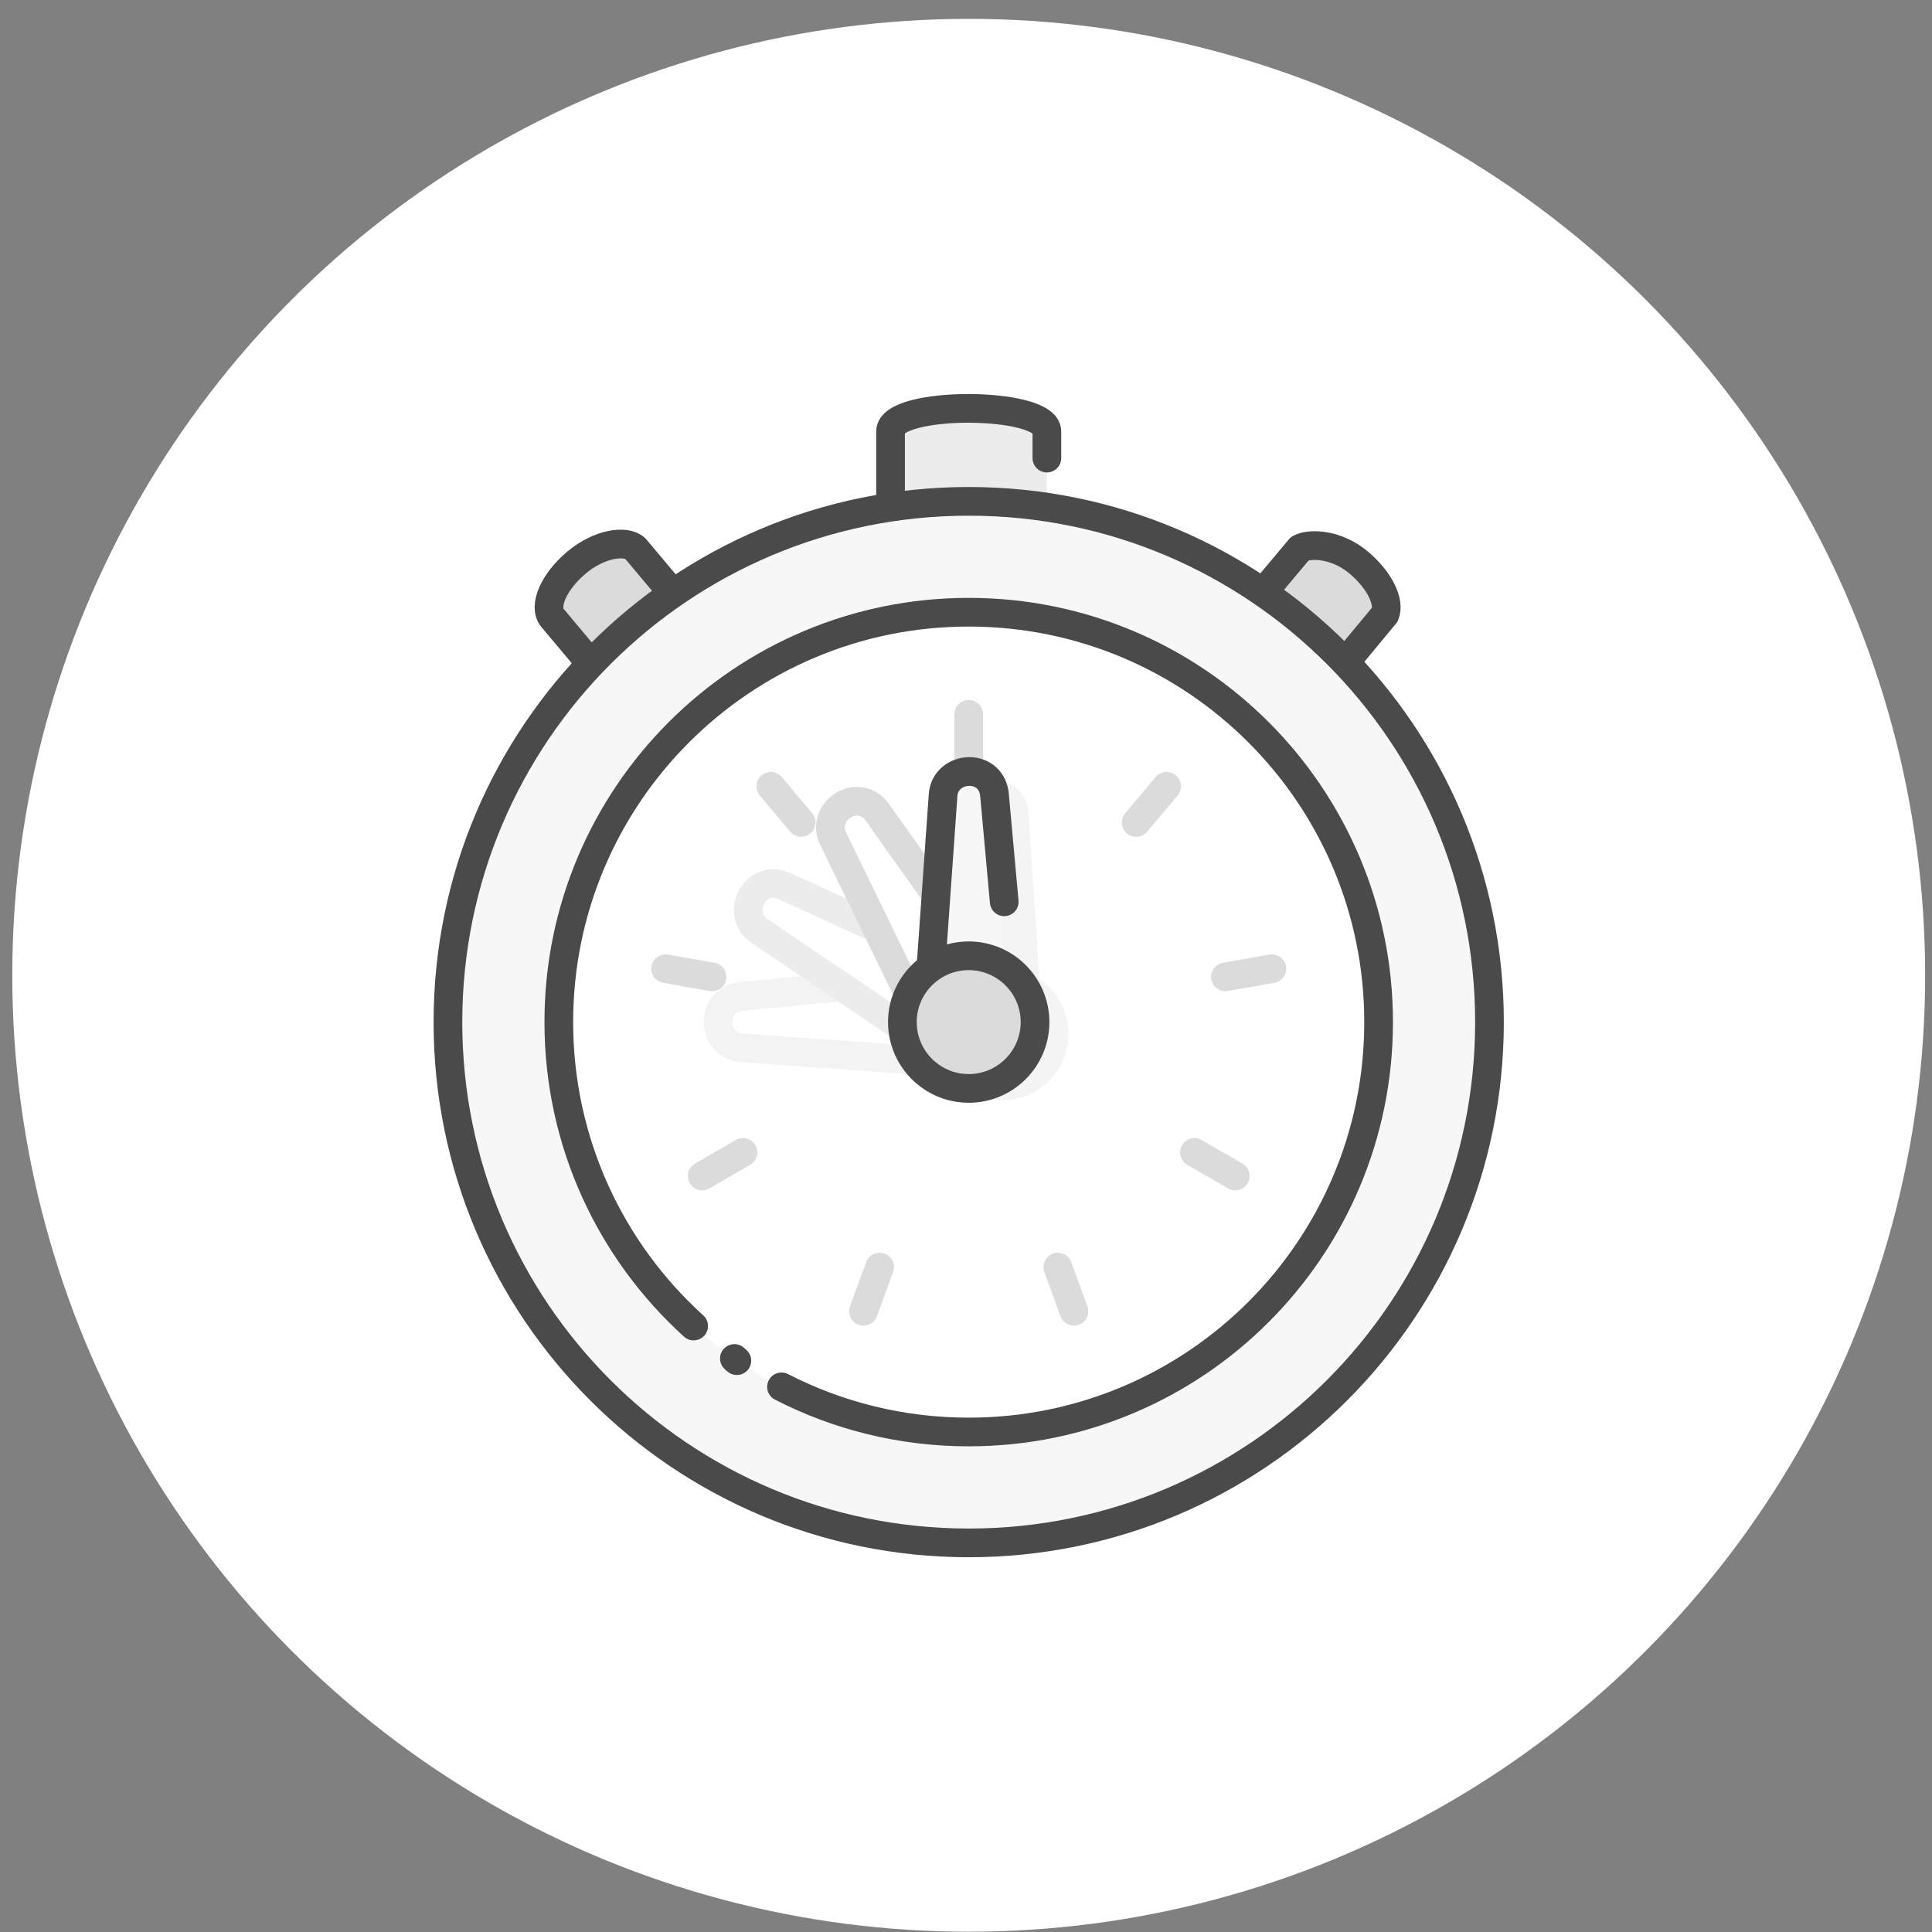
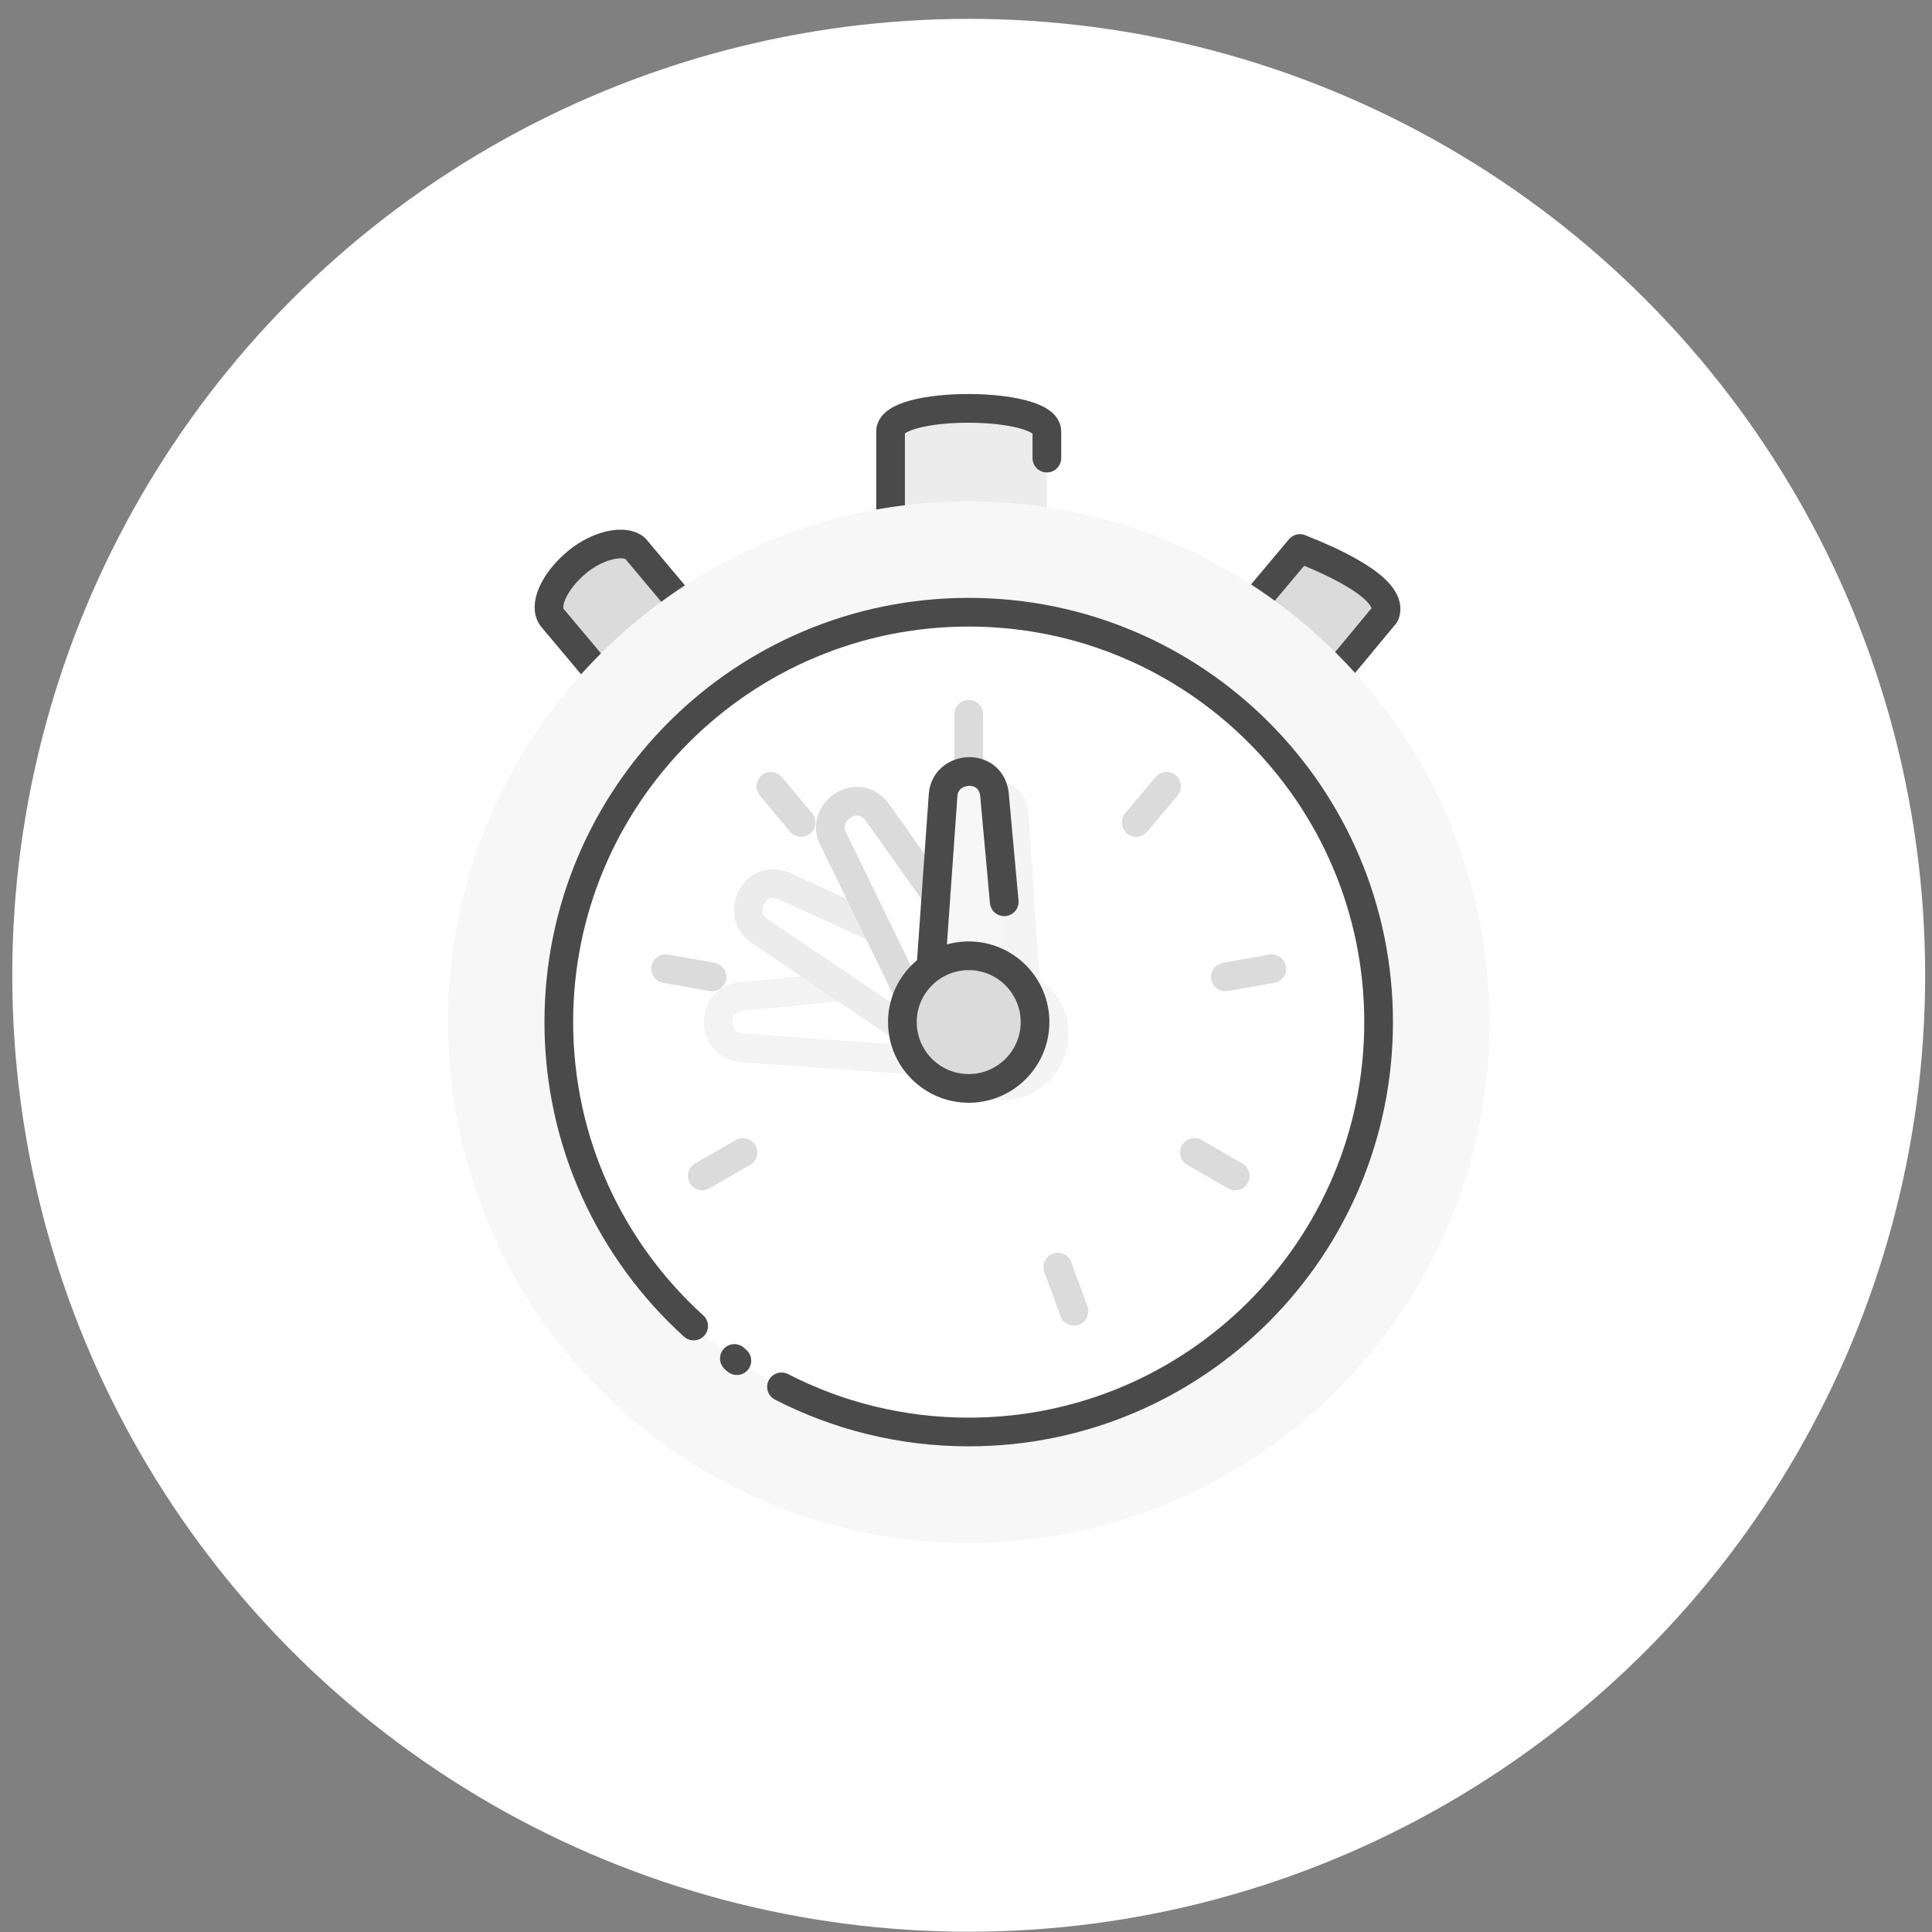
<svg xmlns="http://www.w3.org/2000/svg" width="101" height="101" viewBox="0 0 101 101" fill="none">
  <rect x="0" y="0" width="101" height="101" fill="#808080" stroke="none" />
  <circle cx="50.642" cy="50.986" r="50" fill="white" />
  <path d="M46.556 23.192C46.556 22.151 48.388 21.314 50.642 21.314C52.896 21.314 54.728 22.157 54.728 23.192V30.548H46.556V23.192Z" fill="#ECECEC" />
  <path d="M67.956 28.676C68.458 28.081 69.834 28.404 71.03 29.41C72.226 30.415 72.787 31.71 72.284 32.305L68.73 36.541L64.402 32.912L67.956 28.676V28.676Z" fill="#DBDBDB" />
  <path d="M33.212 28.676C32.71 28.081 31.334 28.404 30.138 29.41C28.942 30.415 28.381 31.71 28.884 32.305L32.438 36.541L36.767 32.912L33.212 28.676V28.676Z" fill="#DBDBDB" />
  <path d="M54.728 30.548H46.556V22.556C46.556 20.932 54.728 20.961 54.728 22.556V23.948" stroke="#4A4A4A" stroke-width="1.5" stroke-linecap="round" stroke-linejoin="round" />
-   <path d="M68.73 36.541L64.402 32.911L67.956 28.675C68.435 28.404 69.834 28.404 71.03 29.409C72.117 30.323 72.677 31.473 72.4 32.126L68.736 36.541H68.73Z" stroke="#4A4A4A" stroke-width="1.5" stroke-linecap="round" stroke-linejoin="round" />
+   <path d="M68.73 36.541L64.402 32.911L67.956 28.675C72.117 30.323 72.677 31.473 72.4 32.126L68.736 36.541H68.73Z" stroke="#4A4A4A" stroke-width="1.5" stroke-linecap="round" stroke-linejoin="round" />
  <path d="M33.212 28.676C32.733 28.219 31.334 28.404 30.138 29.41C28.942 30.415 28.381 31.71 28.884 32.305L32.438 36.541L36.767 32.912L33.212 28.676V28.676Z" stroke="#4A4A4A" stroke-width="1.5" stroke-linecap="round" stroke-linejoin="round" />
  <path d="M50.642 80.658C65.677 80.658 77.866 68.469 77.866 53.433C77.866 38.397 65.677 26.209 50.642 26.209C35.606 26.209 23.417 38.397 23.417 53.433C23.417 68.469 35.606 80.658 50.642 80.658Z" fill="#F7F7F7" />
  <path d="M50.642 74.861C62.476 74.861 72.07 65.267 72.07 53.433C72.07 41.599 62.476 32.005 50.642 32.005C38.807 32.005 29.214 41.599 29.214 53.433C29.214 65.267 38.807 74.861 50.642 74.861Z" fill="white" />
-   <path d="M50.642 80.658C65.677 80.658 77.866 68.469 77.866 53.433C77.866 38.397 65.677 26.209 50.642 26.209C35.606 26.209 23.417 38.397 23.417 53.433C23.417 68.469 35.606 80.658 50.642 80.658Z" stroke="#4A4A4A" stroke-width="1.5" stroke-linecap="round" stroke-linejoin="round" />
  <path d="M38.392 71.018C38.553 71.133 38.358 71.022 38.521 71.132M36.262 69.321C31.933 65.4 29.213 59.734 29.213 53.433C29.213 41.599 38.807 32.005 50.642 32.005C62.476 32.005 72.07 41.599 72.07 53.433C72.07 65.268 62.476 74.861 50.642 74.861C47.116 74.861 43.788 74.01 40.855 72.501" stroke="#4A4A4A" stroke-width="1.5" stroke-linecap="round" stroke-linejoin="round" />
  <path d="M50.642 37.344V39.806" stroke="#DBDBDB" stroke-width="1.5" stroke-linecap="round" stroke-linejoin="round" />
  <path d="M40.298 41.106L41.881 42.996" stroke="#DBDBDB" stroke-width="1.5" stroke-linecap="round" stroke-linejoin="round" />
  <path d="M34.796 50.641L37.223 51.069" stroke="#DBDBDB" stroke-width="1.5" stroke-linecap="round" stroke-linejoin="round" />
  <path d="M36.709 61.477L38.841 60.246" stroke="#DBDBDB" stroke-width="1.5" stroke-linecap="round" stroke-linejoin="round" />
-   <path d="M45.14 68.551L45.984 66.24" stroke="#DBDBDB" stroke-width="1.5" stroke-linecap="round" stroke-linejoin="round" />
  <path d="M56.143 68.551L55.299 66.24" stroke="#DBDBDB" stroke-width="1.5" stroke-linecap="round" stroke-linejoin="round" />
  <path d="M64.575 61.477L62.442 60.246" stroke="#DBDBDB" stroke-width="1.5" stroke-linecap="round" stroke-linejoin="round" />
  <path d="M66.488 50.641L64.061 51.069" stroke="#DBDBDB" stroke-width="1.5" stroke-linecap="round" stroke-linejoin="round" />
  <path d="M60.986 41.106L59.397 42.996" stroke="#DBDBDB" stroke-width="1.5" stroke-linecap="round" stroke-linejoin="round" />
  <path d="M48.937 51.127L49.006 55.502L38.714 54.774C37.246 54.606 37.067 52.347 38.679 52.098L44.025 51.59" stroke="#F3F3F3" stroke-width="1.5" stroke-linecap="round" stroke-linejoin="round" />
  <path d="M50.318 50.584L48.192 54.404L39.645 48.63C38.46 47.758 39.431 45.701 40.951 46.296L45.834 48.532" stroke="#ECECEC" stroke-width="1.5" stroke-linecap="round" stroke-linejoin="round" />
  <path d="M51.791 50.804L48.035 53.052L43.522 43.777C42.932 42.424 44.799 41.136 45.822 42.407L49.954 48.221" stroke="#DBDBDB" stroke-width="1.5" stroke-linecap="round" stroke-linejoin="round" />
  <path opacity="0.06" d="M54.346 51.174L53.762 42.419C53.71 41.523 52.959 40.824 52.058 40.835C51.156 40.847 50.428 41.569 50.405 42.471L50.486 46.273L50.122 51.44C49.399 52.075 48.937 53.006 48.937 54.046C48.937 54.179 48.949 54.312 48.96 54.439C48.96 54.479 48.972 54.52 48.977 54.56C48.989 54.647 49.006 54.733 49.024 54.82C49.035 54.866 49.047 54.913 49.058 54.959C49.081 55.04 49.105 55.115 49.128 55.19C49.145 55.236 49.157 55.277 49.174 55.323C49.203 55.398 49.237 55.473 49.272 55.548C49.289 55.589 49.307 55.623 49.324 55.664C49.376 55.756 49.428 55.849 49.486 55.935C49.498 55.953 49.503 55.964 49.515 55.982C49.584 56.086 49.659 56.184 49.734 56.276C49.758 56.305 49.786 56.328 49.81 56.357C49.867 56.421 49.925 56.484 49.989 56.548C50.023 56.577 50.052 56.606 50.087 56.641C50.145 56.693 50.208 56.745 50.272 56.791C50.289 56.808 50.307 56.825 50.33 56.837C50.341 56.849 50.359 56.854 50.37 56.866C50.497 56.958 50.63 57.045 50.769 57.114C50.786 57.126 50.809 57.132 50.827 57.143C50.96 57.207 51.093 57.265 51.231 57.317C51.26 57.328 51.283 57.34 51.312 57.346C51.462 57.398 51.618 57.432 51.78 57.461C51.815 57.467 51.85 57.473 51.884 57.478C52.052 57.502 52.219 57.519 52.393 57.519C54.306 57.519 55.86 55.964 55.86 54.052C55.86 52.855 55.253 51.804 54.335 51.179L54.346 51.174Z" fill="#4A4A4A" />
  <path d="M50.584 40.2C51.486 40.188 52.237 40.882 52.289 41.783L52.41 53.797L49.191 53.849L48.937 41.835C48.96 40.934 49.688 40.217 50.59 40.2H50.584Z" fill="#F7F7F7" />
  <path d="M52.953 51.729L48.579 51.798L49.307 41.506C49.474 40.038 51.734 39.859 51.982 41.471L52.498 47.144" stroke="#4A4A4A" stroke-width="1.5" stroke-linecap="round" stroke-linejoin="round" />
  <path d="M50.642 56.9C52.557 56.9 54.109 55.348 54.109 53.433C54.109 51.518 52.557 49.966 50.642 49.966C48.727 49.966 47.174 51.518 47.174 53.433C47.174 55.348 48.727 56.9 50.642 56.9Z" fill="#DBDBDB" />
  <path d="M48.579 56.218C47.729 55.589 47.174 54.571 47.174 53.433C47.174 51.52 48.729 49.966 50.642 49.966C52.554 49.966 54.109 51.52 54.109 53.433C54.109 55.346 52.554 56.9 50.642 56.9C49.867 56.9 49.151 56.646 48.579 56.218Z" stroke="#4A4A4A" stroke-width="1.5" stroke-linecap="round" stroke-linejoin="round" />
</svg>